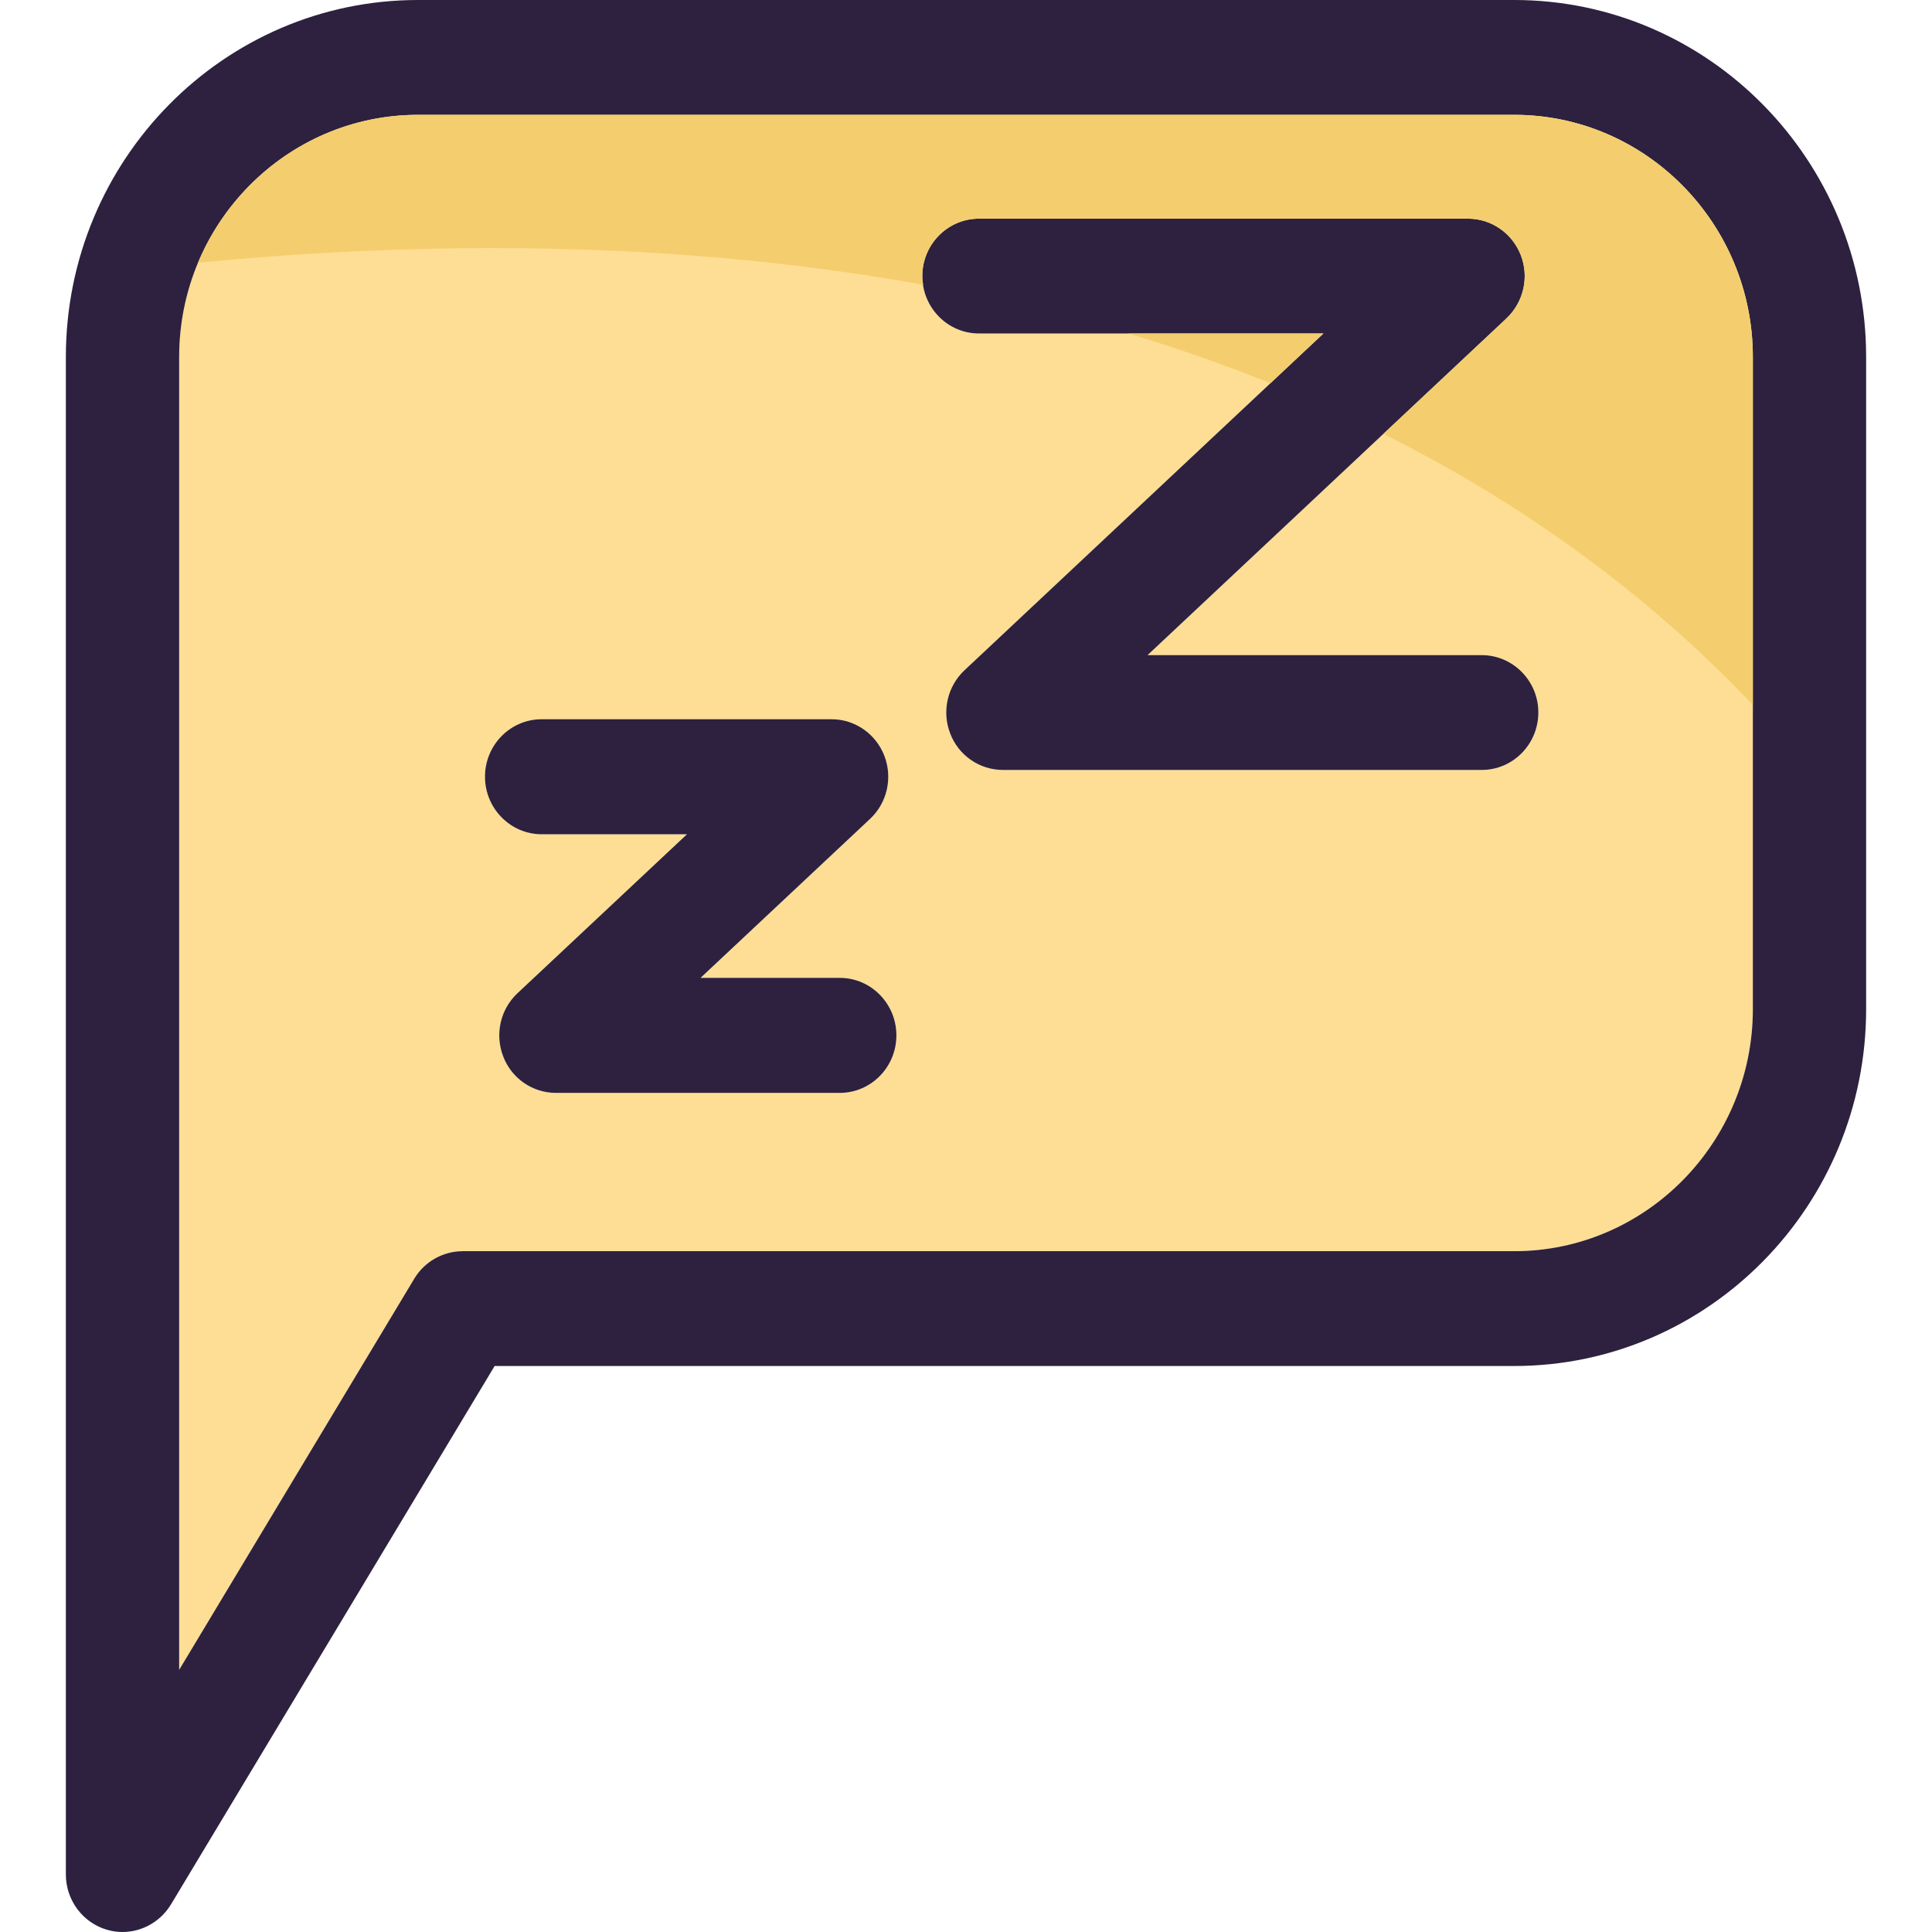
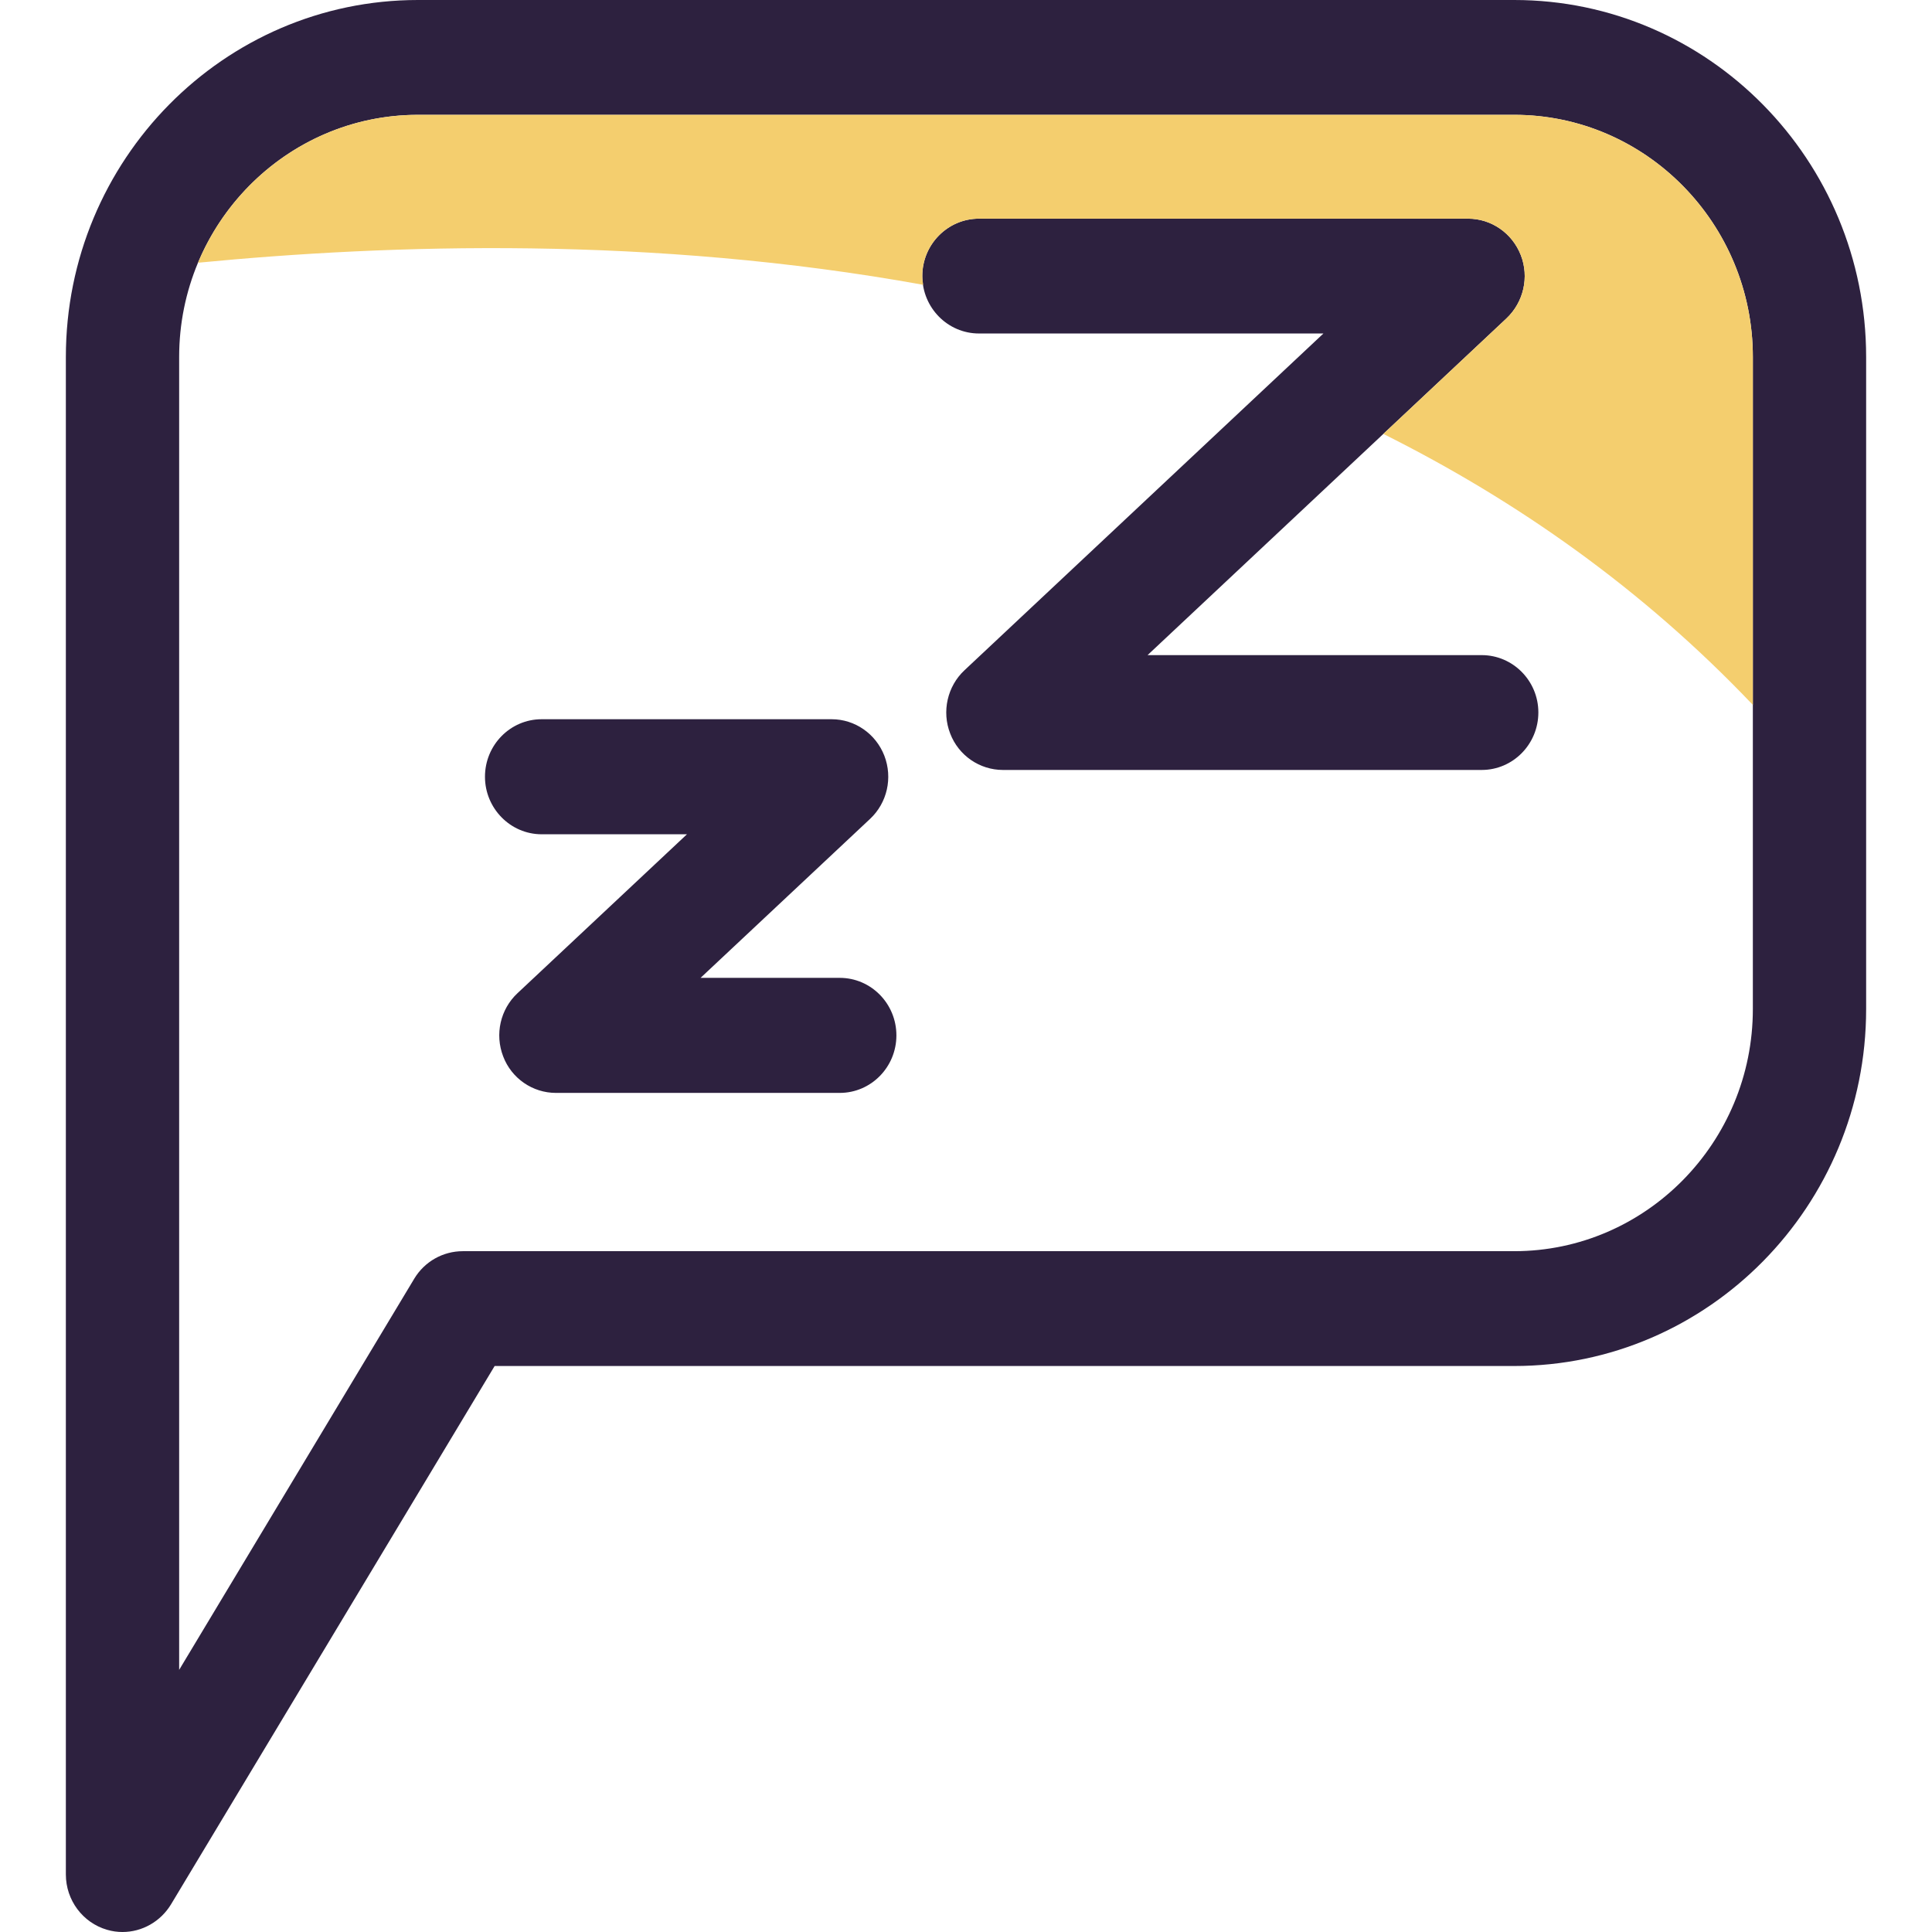
<svg xmlns="http://www.w3.org/2000/svg" height="800px" width="800px" version="1.1" id="Layer_1" viewBox="0 0 281.959 281.959" xml:space="preserve">
  <g>
    <g>
      <g>
        <g>
          <g id="XMLID_26_">
            <g>
-               <path style="fill:#FEDE94;" d="M255.814,52.098v95.161c0,19.481-15.636,35.341-34.828,35.341H67.542        c-2.884,0-5.575,1.506-7.081,4.005l-34.316,57.097V52.098c0-19.481,15.636-35.341,34.86-35.341h159.98        C240.178,16.757,255.814,32.618,255.814,52.098z M224.51,103.972c0-4.614-3.717-8.363-8.267-8.363h-48.766l52.387-49.151        c2.499-2.371,3.332-6.024,2.083-9.228s-4.293-5.319-7.69-5.319H142.87c-4.55,0-8.267,3.749-8.267,8.363        c0,4.646,3.717,8.395,8.267,8.395h50.272L140.755,97.82c-2.499,2.339-3.332,6.024-2.083,9.228        c1.218,3.204,4.293,5.319,7.69,5.319h69.881C220.793,112.367,224.51,108.618,224.51,103.972z M126.978,119.512        c2.499-2.339,3.332-5.992,2.083-9.228c-1.25-3.204-4.293-5.319-7.69-5.319H79.045c-4.55,0-8.267,3.749-8.267,8.395        c0,4.614,3.717,8.395,8.267,8.395h21.211L75.52,144.953c-2.499,2.339-3.332,5.992-2.083,9.228        c1.218,3.204,4.293,5.319,7.69,5.319h41.429c4.55,0,8.267-3.749,8.267-8.395s-3.717-8.395-8.267-8.395h-20.314        L126.978,119.512z" />
              <path style="fill:#2D213F;" d="M272.347,52.098v95.161c0,28.741-23.037,52.098-51.361,52.098H72.188L24.96,277.922        c-1.538,2.531-4.229,4.037-7.081,4.037c-0.737,0-1.474-0.096-2.243-0.32c-3.557-1.025-6.024-4.326-6.024-8.074V52.098        C9.612,23.358,32.65,0,61.006,0h159.98C249.31,0,272.347,23.358,272.347,52.098z M255.814,147.26V52.098        c0-19.481-15.636-35.341-34.828-35.341H61.006c-19.224,0-34.86,15.86-34.86,35.341v191.604l34.316-57.097        c1.506-2.499,4.197-4.005,7.081-4.005h153.443C240.178,182.601,255.814,166.74,255.814,147.26z" />
              <path style="fill:#2D213F;" d="M216.243,95.61c4.55,0,8.267,3.749,8.267,8.363c0,4.646-3.717,8.395-8.267,8.395h-69.881        c-3.396,0-6.472-2.115-7.69-5.319c-1.25-3.204-0.417-6.889,2.083-9.228l52.387-49.151H142.87c-4.55,0-8.267-3.749-8.267-8.395        c0-4.614,3.717-8.363,8.267-8.363h71.387c3.396,0,6.44,2.115,7.69,5.319s0.417,6.857-2.083,9.228L167.477,95.61H216.243z" />
              <path style="fill:#2D213F;" d="M129.06,110.284c1.25,3.236,0.417,6.889-2.083,9.228l-24.736,23.198h20.314        c4.55,0,8.267,3.749,8.267,8.395s-3.717,8.395-8.267,8.395H81.127c-3.396,0-6.472-2.115-7.69-5.319        c-1.25-3.236-0.417-6.889,2.083-9.228l24.736-23.198H79.045c-4.55,0-8.267-3.781-8.267-8.395c0-4.646,3.717-8.395,8.267-8.395        h42.326C124.767,104.966,127.811,107.08,129.06,110.284z" />
            </g>
          </g>
        </g>
      </g>
      <g>
        <path style="fill:#F4CE6E;" d="M255.814,102.873V52.098c0-19.481-15.636-35.341-34.828-35.341H61.006     c-14.412,0-26.809,8.914-32.111,21.586c28.013-2.714,66.28-3.944,105.837,3.223c-0.064-0.423-0.128-0.849-0.128-1.291     c0-4.614,3.717-8.363,8.267-8.363h71.387c3.396,0,6.44,2.115,7.69,5.319s0.417,6.857-2.083,9.228l-17.978,16.866     C221.261,73.008,239.643,85.857,255.814,102.873z" />
-         <path style="fill:#F4CE6E;" d="M185.407,55.927l7.735-7.257h-28.478C171.63,50.753,178.554,53.178,185.407,55.927z" />
      </g>
    </g>
  </g>
</svg>